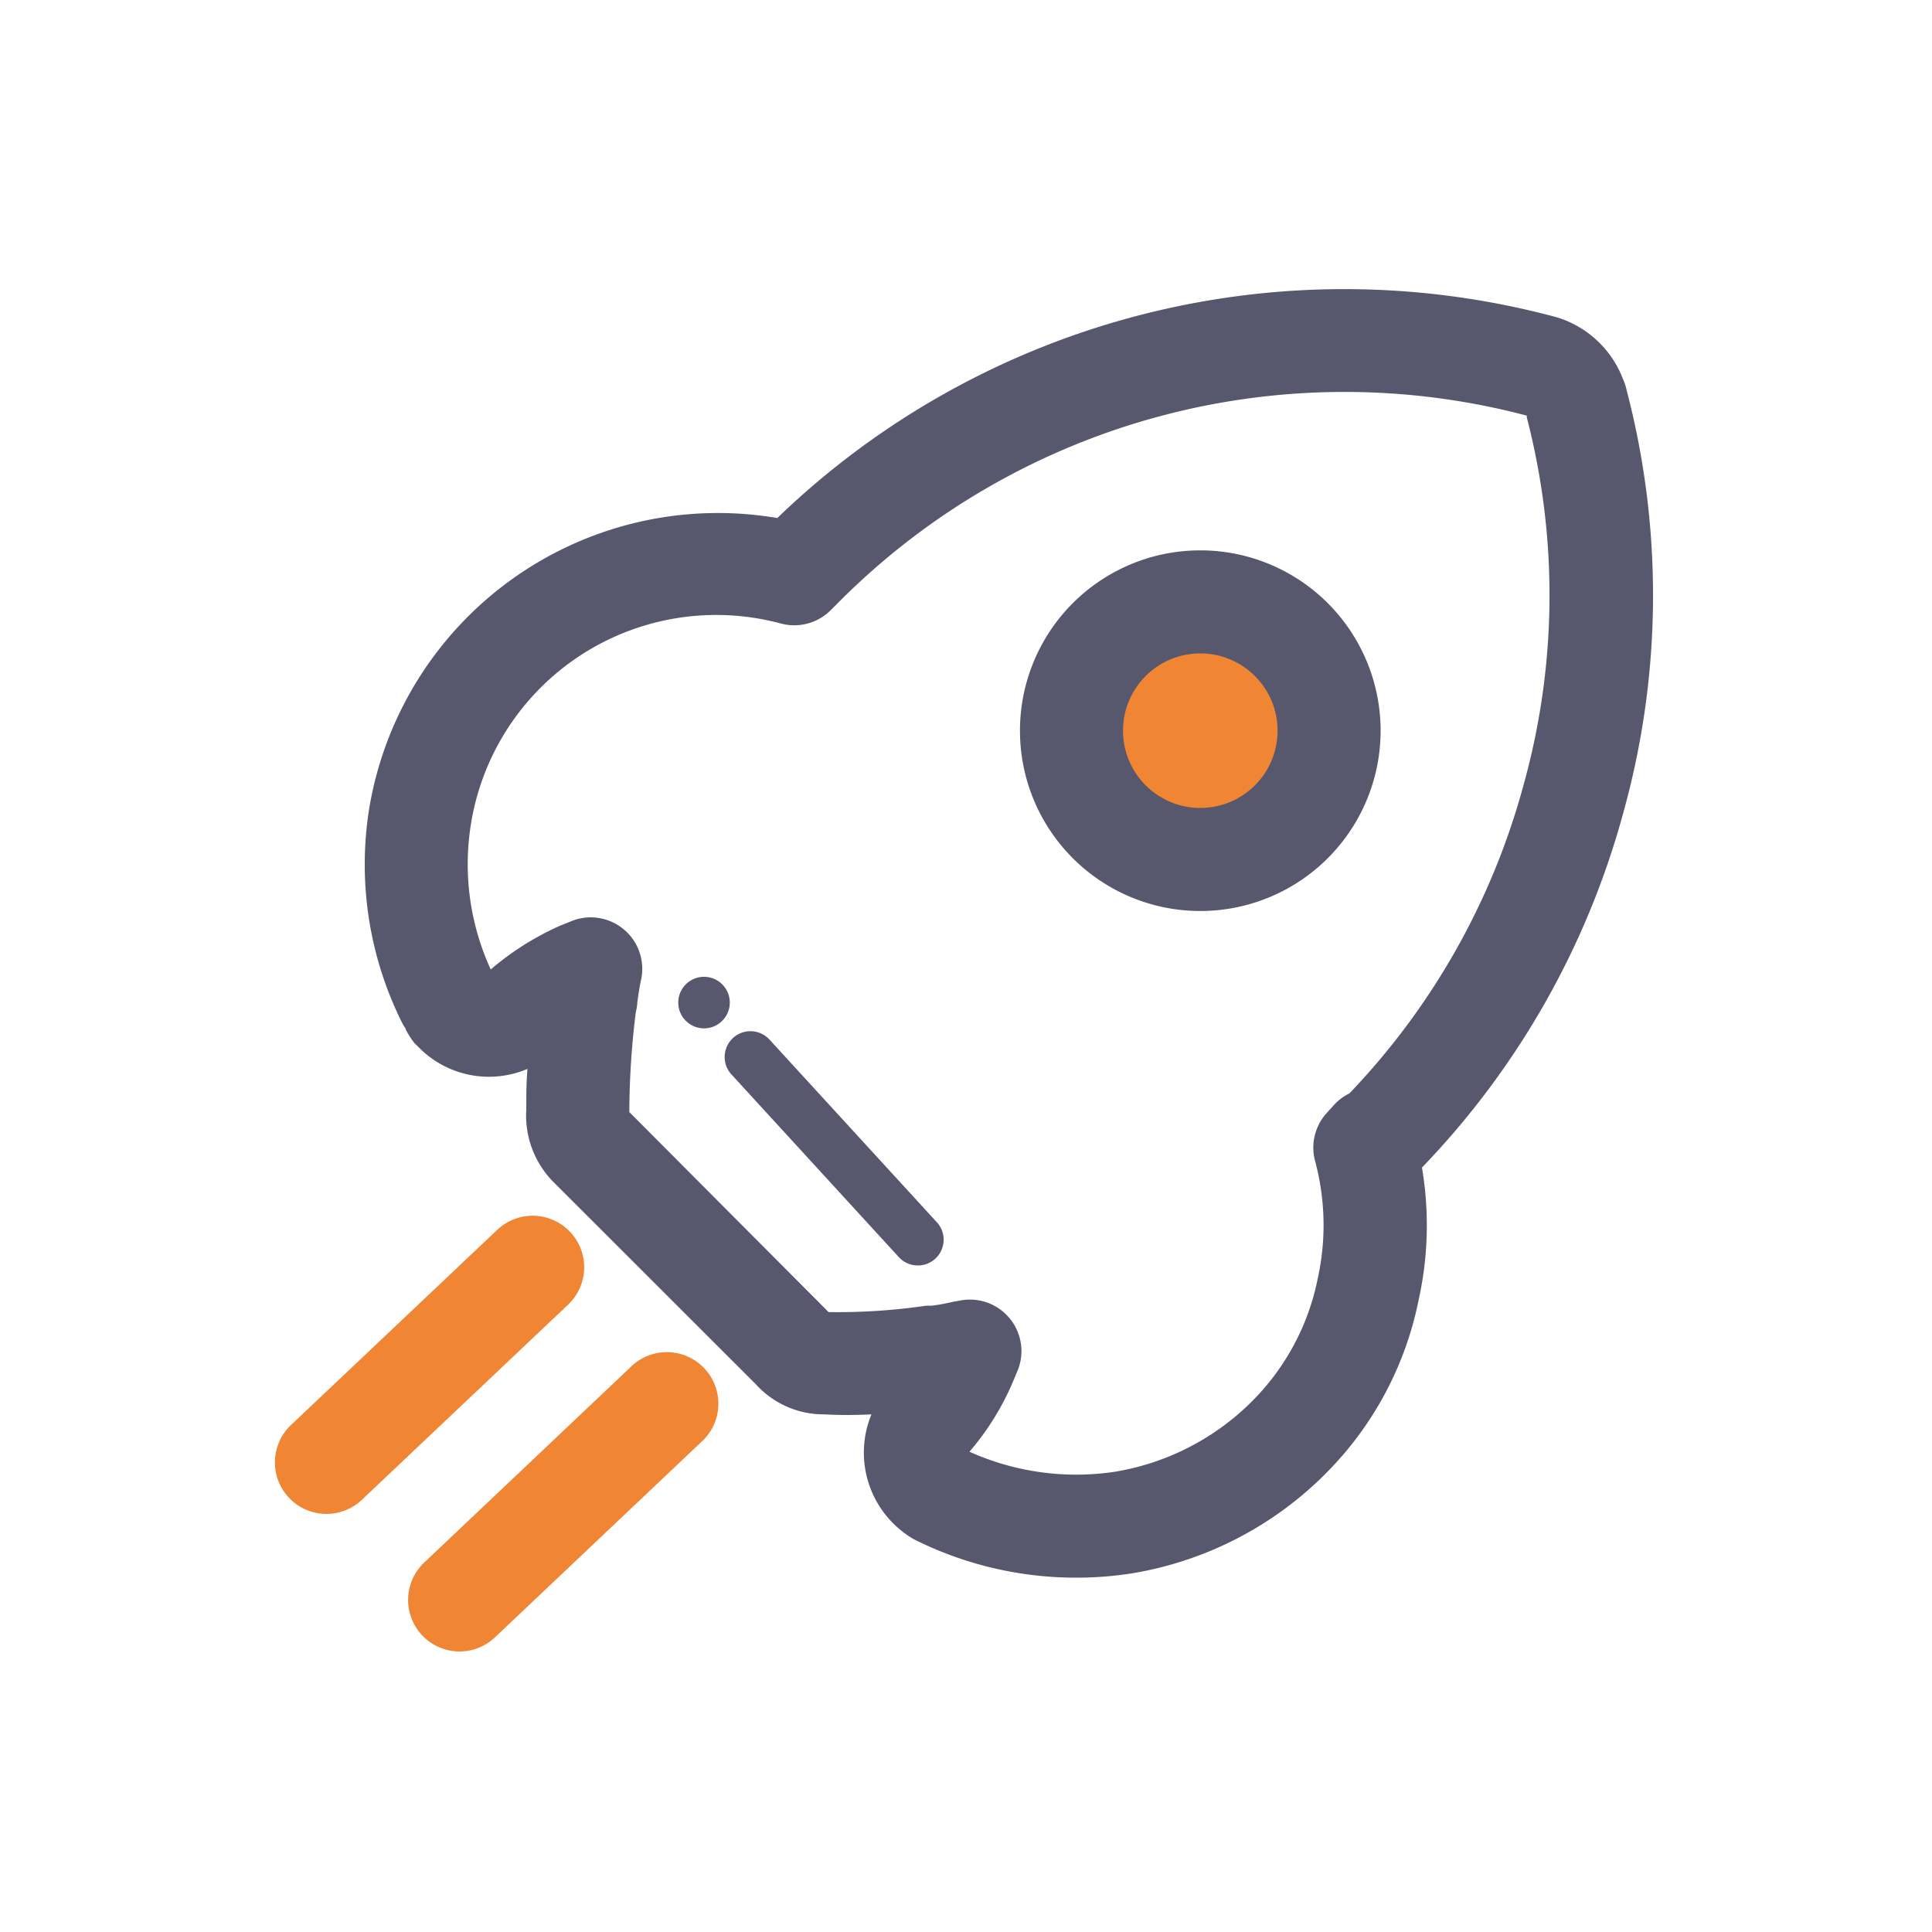
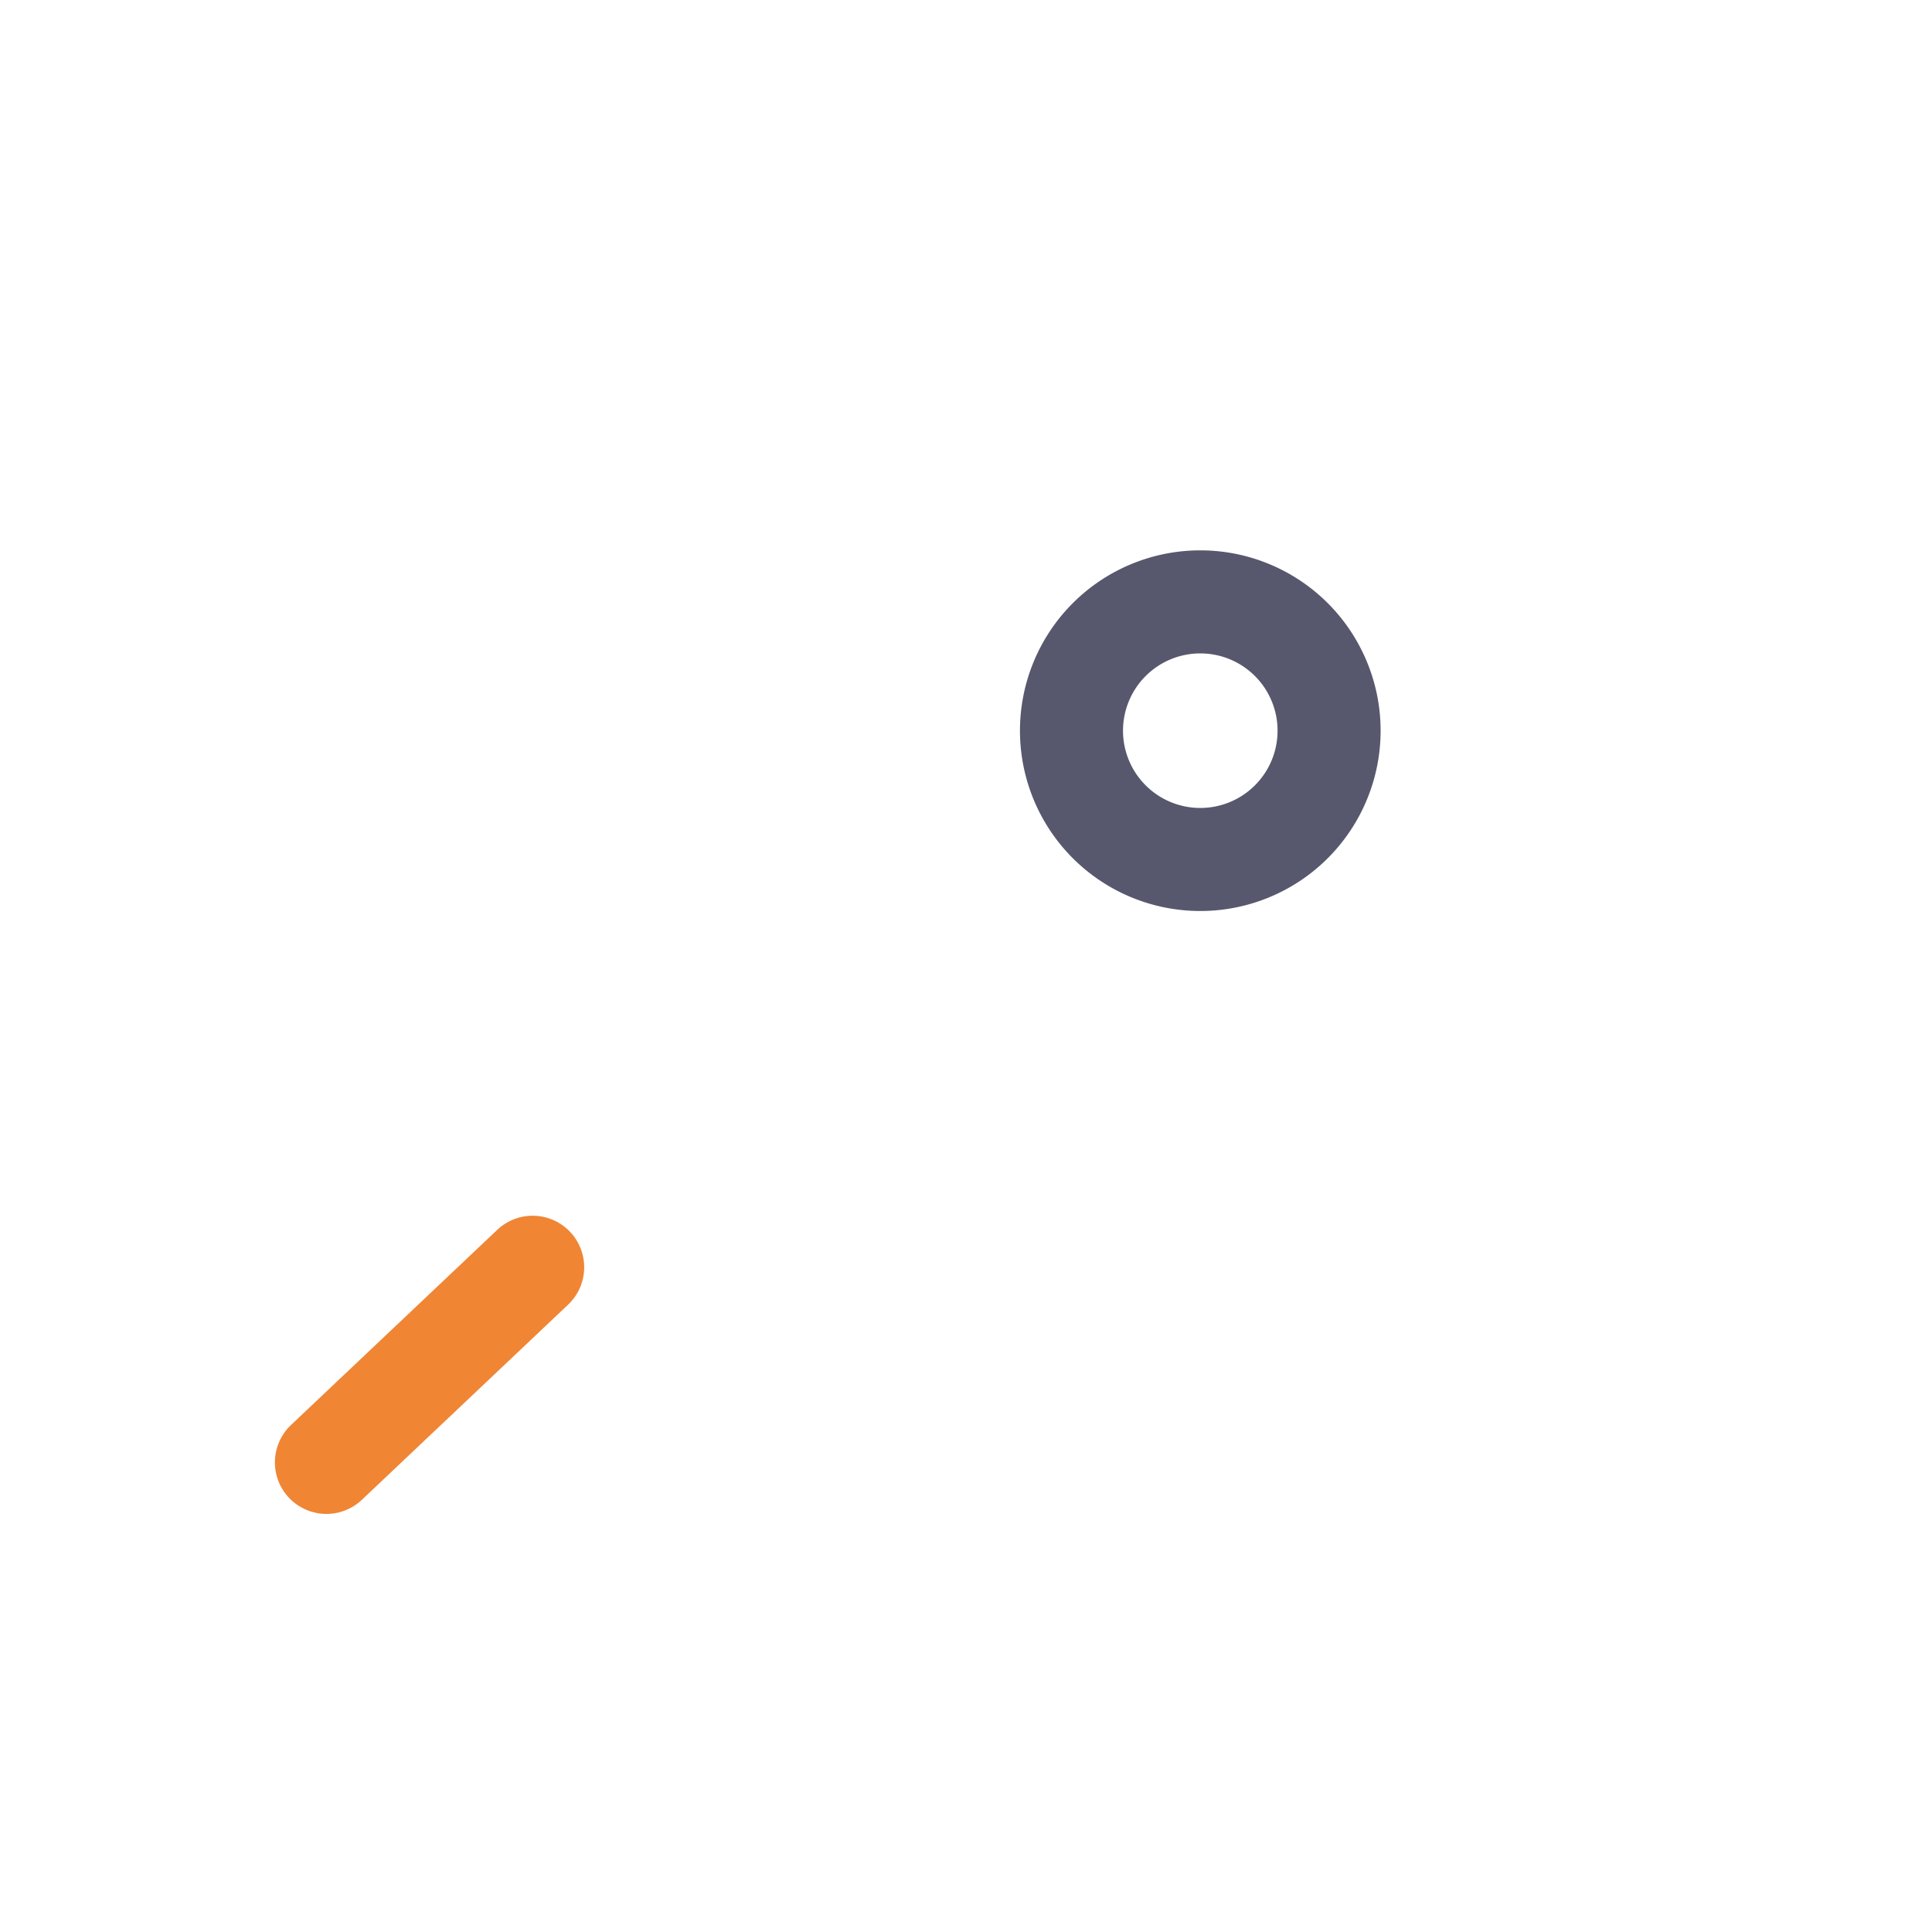
<svg xmlns="http://www.w3.org/2000/svg" t="1720343027528" class="icon" viewBox="0 0 1024 1024" version="1.1" p-id="1448" data-spm-anchor-id="a313x.collections_detail.0.i5.7ec83a81uirDsn" width="200" height="200">
-   <path d="M570.573 836.198a191.556 191.556 0 0 1-84.651-19.593l-1.638-0.819a53.043 53.043 0 0 1-22.391-66.15c-8.26 0.41-16.657 0.478-25.19 0a48.401 48.401 0 0 1-36.045-15.906L294.025 627.166a50.039 50.039 0 0 1-15.087-38.98c0-6.827 0-14.131 0.614-21.641a52.156 52.156 0 0 1-58.163-12.015l-1.638-1.57a46.285 46.285 0 0 1-4.71-7.305v-0.41a24.917 24.917 0 0 1-2.185-3.686 187.733 187.733 0 0 1-17.203-112.845 187.392 187.392 0 0 1 216.337-154.146 432.742 432.742 0 0 1 412.535-106.564l1.638 0.478a54.613 54.613 0 0 1 34.133 32.631 27.307 27.307 0 0 1 1.843 5.666 429.193 429.193 0 0 1-1.57 223.3 435.337 435.337 0 0 1-106.906 188.757 182.409 182.409 0 0 1-1.707 69.905 180.156 180.156 0 0 1-50.108 93.047l-1.434 1.434a188.143 188.143 0 0 1-100.693 50.722 190.532 190.532 0 0 1-29.15 2.253z m-56.73-66.765a137.626 137.626 0 0 0 77.346 10.581A133.53 133.53 0 0 0 662.187 744.107l1.024-1.024a127.044 127.044 0 0 0 35.226-65.468 130.935 130.935 0 0 0-1.434-62.327 27.307 27.307 0 0 1 6.144-25.327l3.277-3.618a27.307 27.307 0 0 1 8.806-6.827 379.767 379.767 0 0 0 92.501-164.25 374.647 374.647 0 0 0 1.502-194.014v-0.956a378.129 378.129 0 0 0-364.134 98.304l-4.983 4.983a27.307 27.307 0 0 1-26.487 6.827A131.686 131.686 0 0 0 249.583 436.907a133.803 133.803 0 0 0 10.513 76.937 149.777 149.777 0 0 1 36.318-23.006l1.161-0.478 5.393-2.185a27.307 27.307 0 0 1 36.796 31.266c-0.819 3.55-1.365 7.578-1.98 11.81 0 1.98-0.546 3.891-0.887 5.939a438.067 438.067 0 0 0-3.345 51.61v0.614l105.609 106.018a323.994 323.994 0 0 0 51.473-3.345 16.725 16.725 0 0 1 2.594 0 78.507 78.507 0 0 0 9.148-1.502c2.458-0.546 4.983-1.024 7.441-1.434a27.307 27.307 0 0 1 29.491 37.41l-2.116 5.052a142.063 142.063 0 0 1-23.347 37.82z m-76.595-74.069zM215.45 545.724l0.341 0.41z m593.237-326.451z" fill="#57576d" p-id="1449" data-spm-anchor-id="a313x.collections_detail.0.i4.7ec83a81uirDsn" class="" />
-   <path d="M636.177 387.277m-68.267 0a68.267 68.267 0 1 0 136.533 0 68.267 68.267 0 1 0-136.533 0Z" fill="#f08534" p-id="1450" data-spm-anchor-id="a313x.collections_detail.0.i3.7ec83a81uirDsn" class="selected" />
  <path d="M636.177 482.85a95.573 95.573 0 1 1 95.573-95.573 95.573 95.573 0 0 1-95.573 95.573z m0-136.533a40.96 40.96 0 1 0 40.96 40.96 40.96 40.96 0 0 0-40.96-40.96z" fill="#57576d" p-id="1451" data-spm-anchor-id="a313x.collections_detail.0.i11.7ec83a81uirDsn" class="" />
-   <path d="M373.146 531.388m-13.653 0a13.653 13.653 0 1 0 27.307 0 13.653 13.653 0 1 0-27.307 0Z" fill="#57576d" p-id="1452" data-spm-anchor-id="a313x.collections_detail.0.i7.7ec83a81uirDsn" class="selected" />
-   <path d="M486.537 670.72a13.653 13.653 0 0 1-10.103-4.369l-88.747-96.87a13.653 13.653 0 0 1 20.139-18.5l88.747 96.87a13.653 13.653 0 0 1-10.035 22.869z" fill="#57576d" p-id="1453" data-spm-anchor-id="a313x.collections_detail.0.i6.7ec83a81uirDsn" class="" />
  <path d="M172.988 775.1L281.941 671.744" fill="#1990FF" p-id="1454" />
  <path d="M172.988 802.406a27.307 27.307 0 0 1-18.773-47.104l109.227-103.356a27.307 27.307 0 1 1 37.615 39.595l-109.227 103.356a27.307 27.307 0 0 1-18.842 7.509z" fill="#f08534" p-id="1455" data-spm-anchor-id="a313x.collections_detail.0.i9.7ec83a81uirDsn" class="" />
  <path d="M243.644 848.009l108.885-103.424" fill="#1990FF" p-id="1456" />
-   <path d="M243.644 875.315a27.307 27.307 0 0 1-18.842-47.104l109.227-103.424A27.307 27.307 0 1 1 371.371 764.587l-109.227 103.424a27.307 27.307 0 0 1-18.5 7.305z" fill="#f08534" p-id="1457" data-spm-anchor-id="a313x.collections_detail.0.i8.7ec83a81uirDsn" class="" />
</svg>